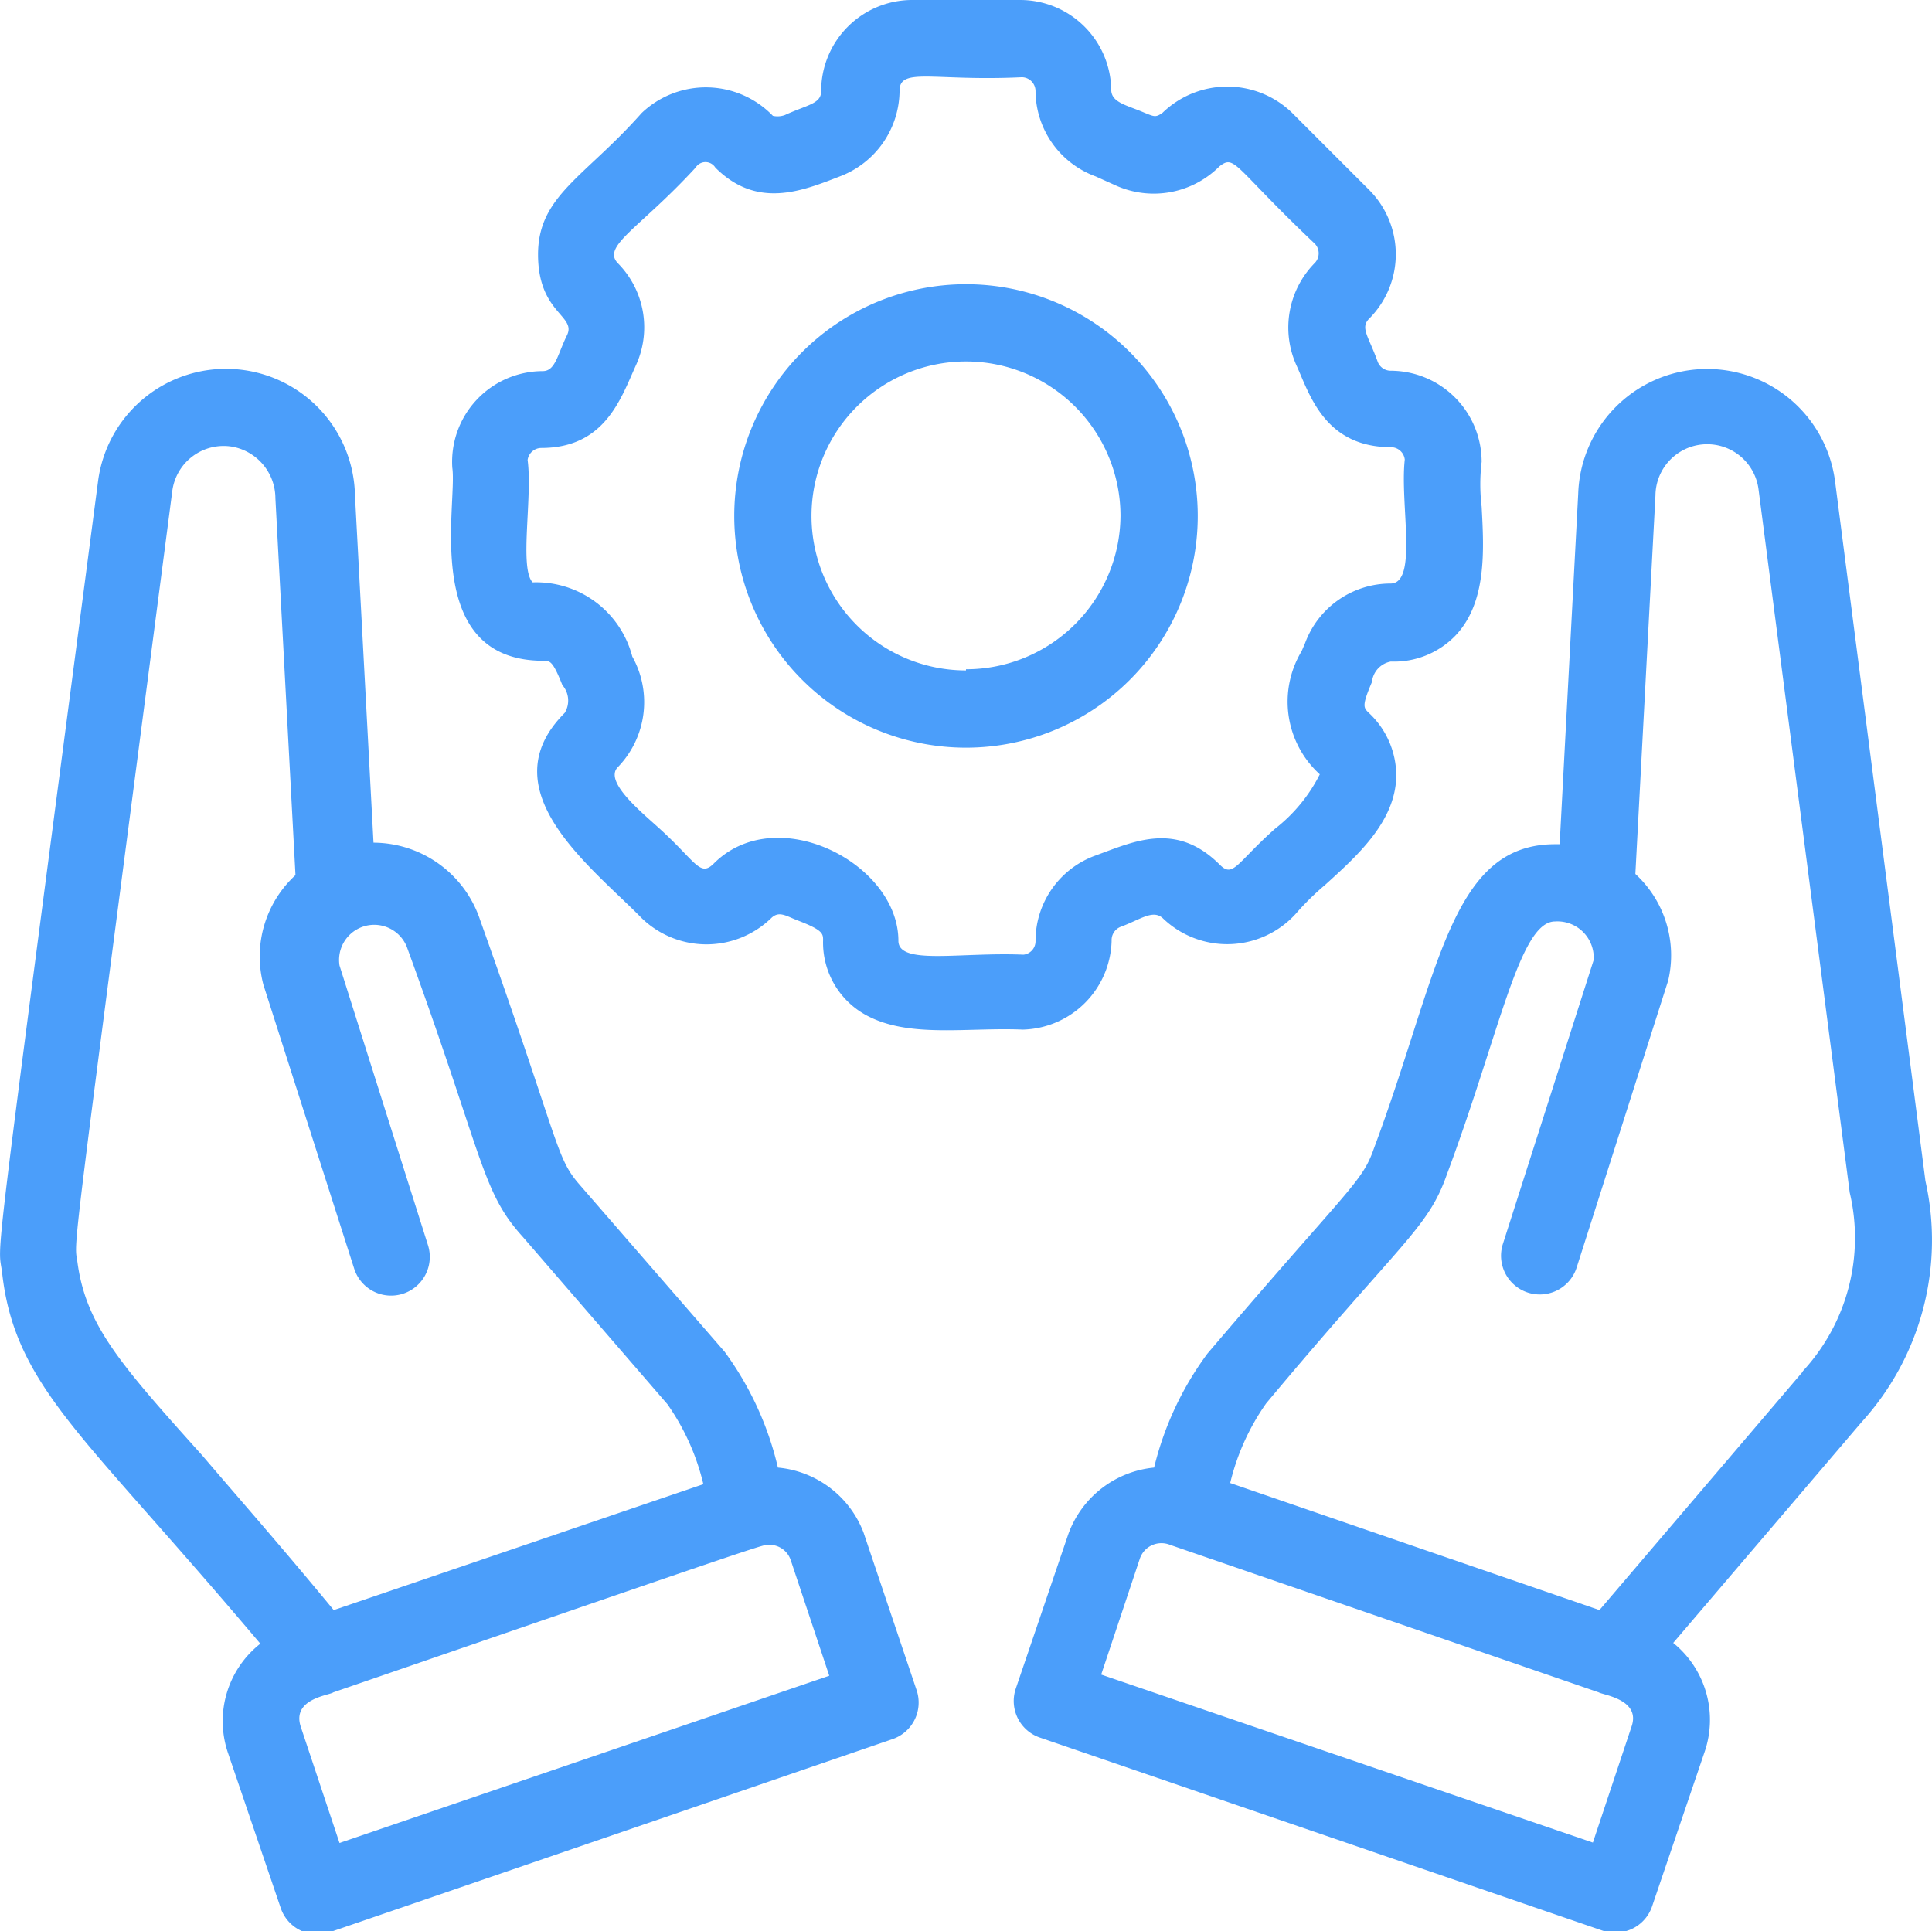
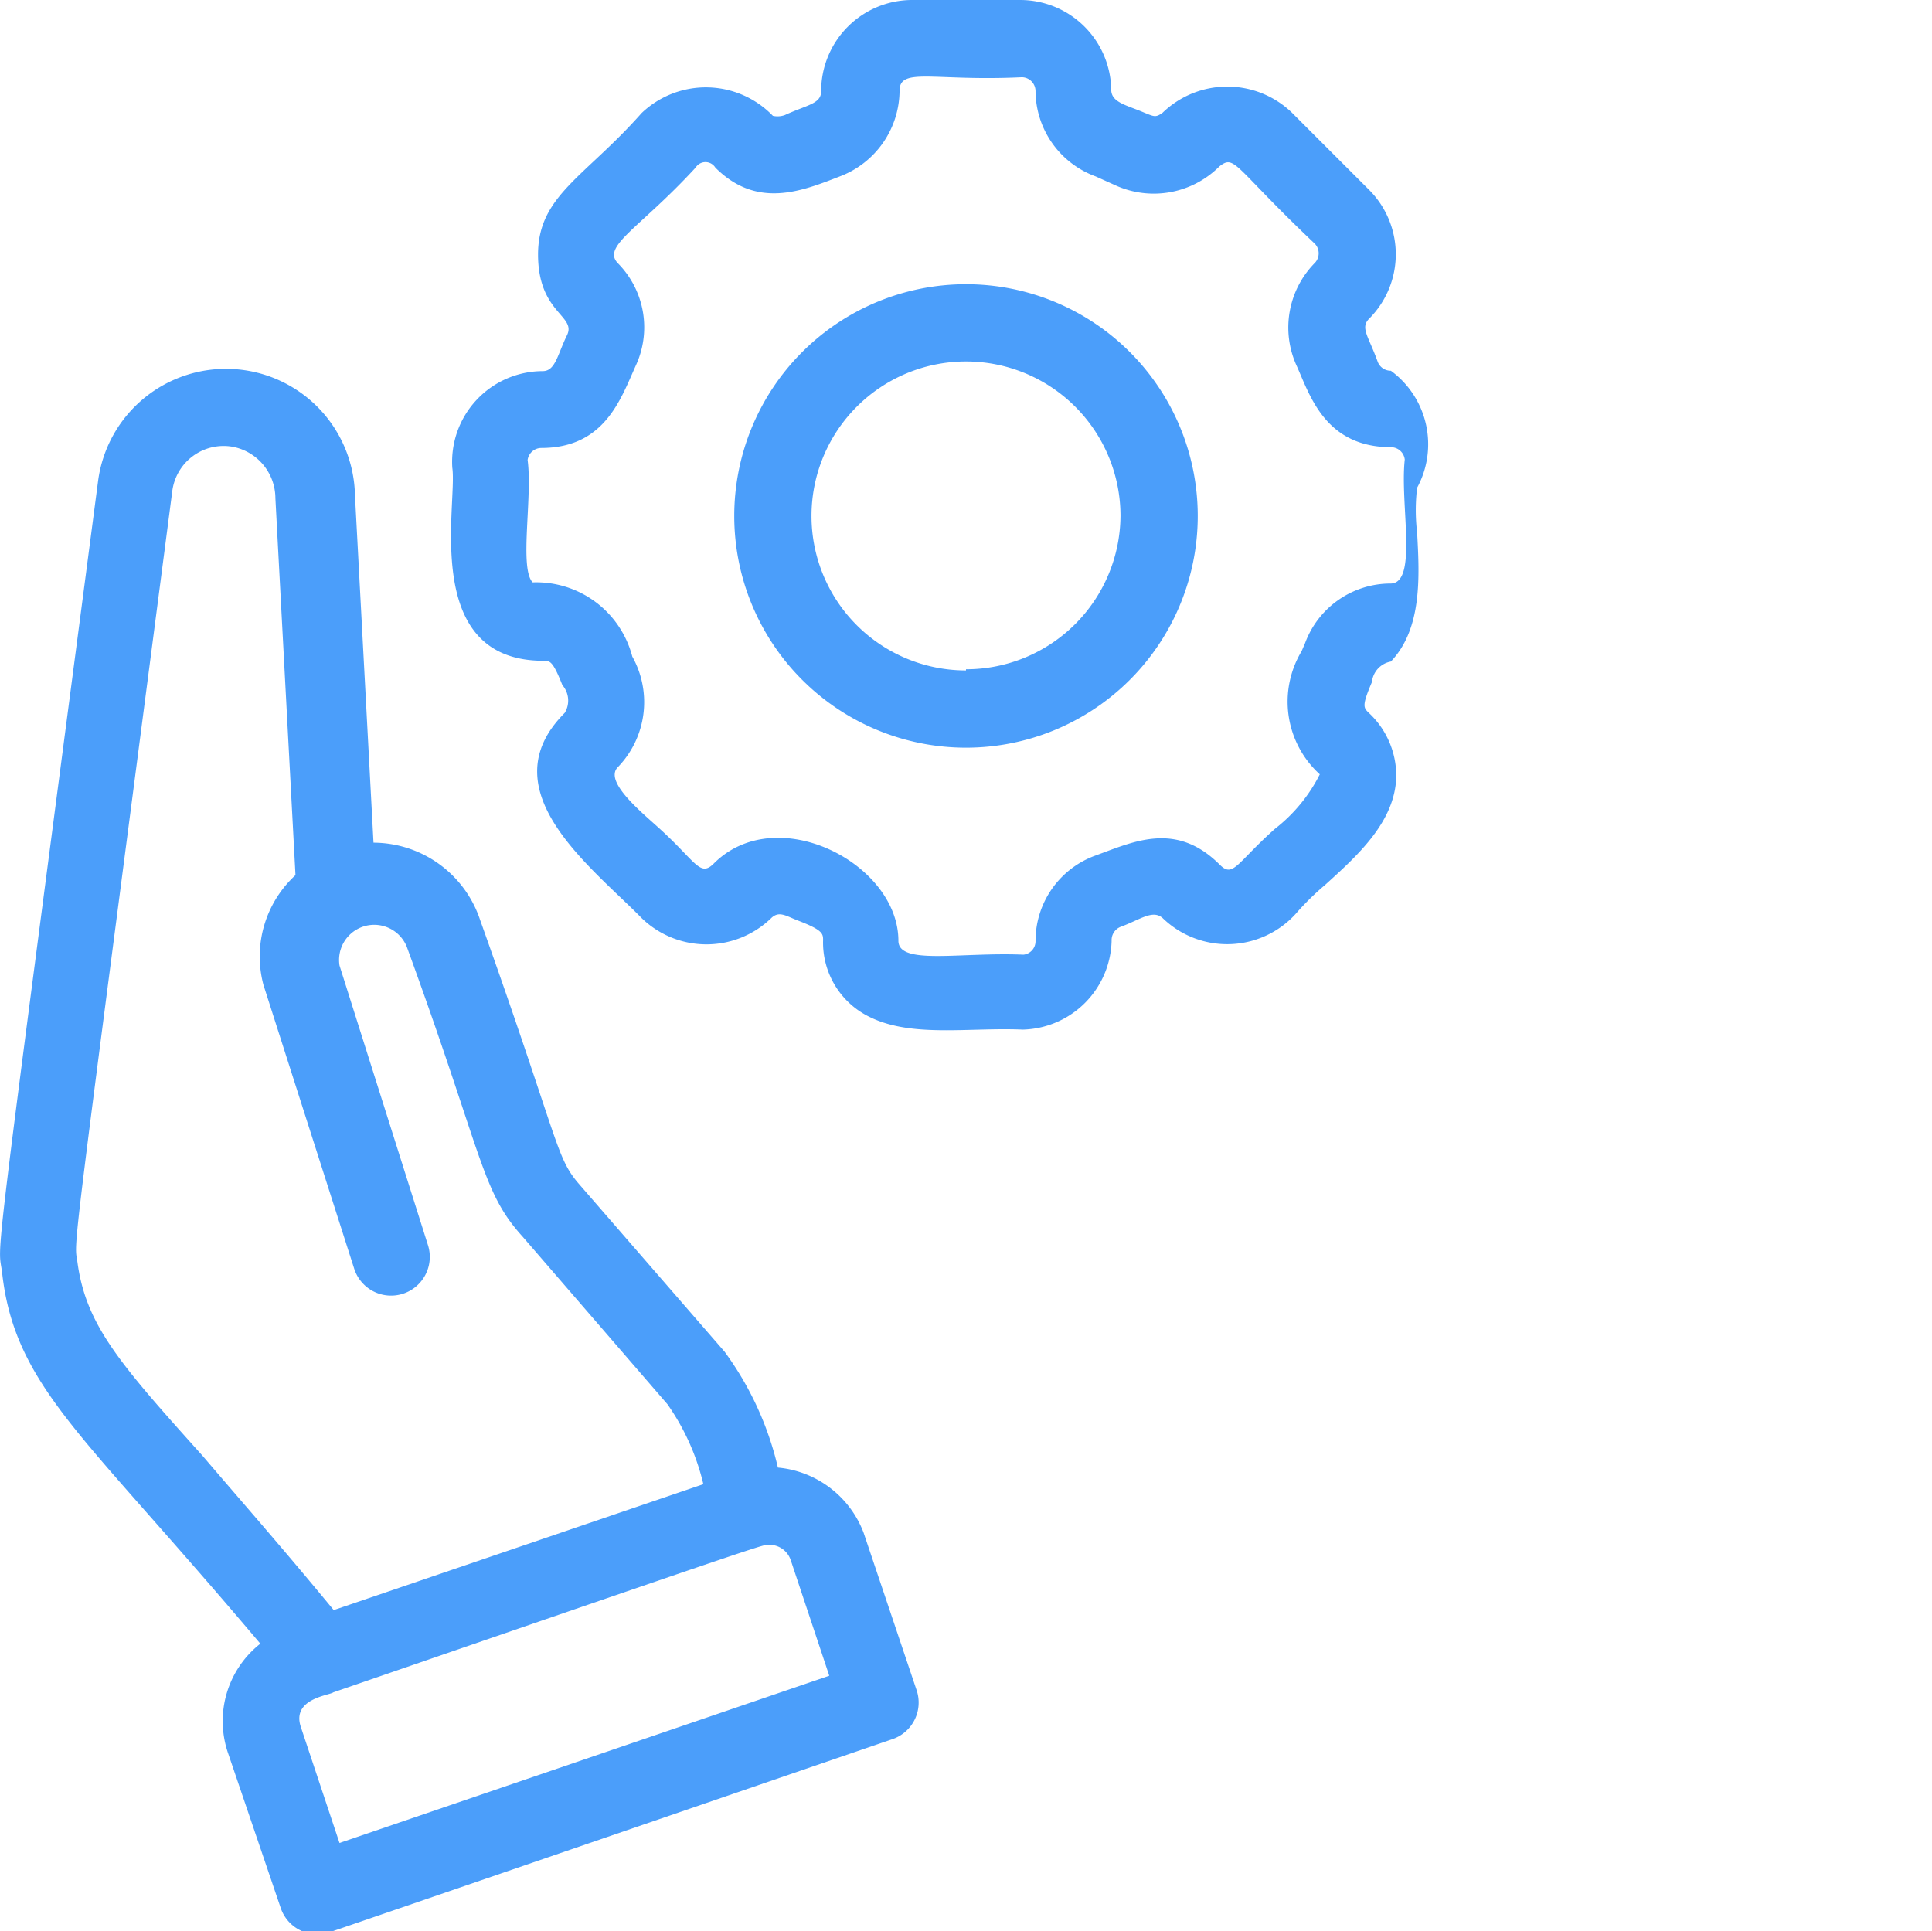
<svg xmlns="http://www.w3.org/2000/svg" id="Capa_1" data-name="Capa 1" width="50.02" height="50" viewBox="0 0 50.02 50">
  <defs>
    <style>.cls-1{fill:#4b9efa;}</style>
  </defs>
  <title>soporte</title>
  <path class="cls-1" d="M23.35,40.69A2.63,2.63,0,0,0,21.13,39,8.23,8.23,0,0,0,19.75,36L16,31.68c-0.63-.72-0.49-1-2.58-6.86a2.92,2.92,0,0,0-2.76-2l-0.48-9a3.34,3.34,0,0,0-6.65-.37C0.69,35.15.94,33,1.05,34c0.26,2.23,1.41,3.52,3.68,6.1,0.82,0.93,1.81,2.05,3,3.46a2.55,2.55,0,0,0-.83,2.85l1.36,4a1,1,0,0,0,1.27.62l14.57-5a1,1,0,0,0,.62-1.27ZM3,33.72c-0.09-.72-0.27.9,2.45-20a1.34,1.34,0,0,1,1.57-1.15,1.36,1.36,0,0,1,1.1,1.33l0.52,9.76a2.86,2.86,0,0,0-.83,2.84l2.35,7.35a1,1,0,0,0,1.91-.61L9.78,26a0.91,0.91,0,0,1,1.74-.49c2,5.48,1.93,6.33,3,7.51l3.75,4.34a6,6,0,0,1,.93,2.07L9.63,42.69c-1.36-1.65-2.48-2.92-3.4-4C4.11,36.33,3.23,35.33,3,33.72Zm6.78,15-1-3c-0.25-.74.74-0.82,0.84-0.9h0C21.38,40.77,20.73,41,20.91,41a0.58,0.58,0,0,1,.55.39l1,3Z" transform="translate(-0.99 -1)" />
-   <path class="cls-1" d="M48.5,13.46a3.34,3.34,0,0,0-6.65.33l-0.48,9.07H41.25c-2.73,0-3,3.36-4.69,7.88-0.31.89-.64,1-4.31,5.31A8.21,8.21,0,0,0,30.87,39a2.63,2.63,0,0,0-2.22,1.72l-1.36,4a1,1,0,0,0,.62,1.27l14.57,5a1,1,0,0,0,.33.05,1,1,0,0,0,.95-0.67l1.36-4a2.56,2.56,0,0,0-.81-2.83l4.88-5.72a7,7,0,0,0,1.65-6.24ZM43.23,45.71l-1,3L29.5,44.36l1-3A0.59,0.59,0,0,1,31.28,41l11.1,3.82h0C42.49,44.89,43.48,45,43.23,45.71Zm4.44-9.2-5.27,6.18L32.84,39.4a6,6,0,0,1,.93-2.06c3.54-4.24,4.19-4.53,4.68-5.93,1.37-3.67,1.88-6.55,2.8-6.55a0.94,0.94,0,0,1,1,1l-2.35,7.35a1,1,0,0,0,1.91.61l2.37-7.43a2.86,2.86,0,0,0-.85-2.76l0.52-9.8a1.34,1.34,0,0,1,2.67-.15l2.36,18.2A5.09,5.09,0,0,1,47.66,36.51Z" transform="translate(-0.99 -1)" />
-   <path class="cls-1" d="M29.77,25.36A0.37,0.37,0,0,1,30,25c0.52-.19.85-0.47,1.11-0.21a2.4,2.4,0,0,0,3.42-.12,6.85,6.85,0,0,1,.76-0.75c0.85-.77,1.82-1.64,1.85-2.81a2.23,2.23,0,0,0-.72-1.66c-0.13-.13-0.17-0.18.09-0.79A0.6,0.6,0,0,1,37,18.13a2.21,2.21,0,0,0,1.67-.67c0.82-.86.74-2.23,0.68-3.34a4.87,4.87,0,0,1,0-1.16A2.36,2.36,0,0,0,37,10.6a0.36,0.36,0,0,1-.34-0.23c-0.24-.67-0.46-0.88-0.22-1.12a2.36,2.36,0,0,0,0-3.33l-2-2a2.41,2.41,0,0,0-3.35,0c-0.18.13-.22,0.1-0.47,0-0.46-.2-0.86-0.26-0.86-0.6A2.36,2.36,0,0,0,27.41,1H24.6a2.36,2.36,0,0,0-2.35,2.36c0,0.33-.35.35-0.94,0.62A0.55,0.55,0,0,1,21,4a2.41,2.41,0,0,0-3.4-.07c-1.47,1.66-2.68,2.14-2.68,3.66s1,1.58.75,2.09-0.3.93-.63,0.93a2.35,2.35,0,0,0-2.34,2.5c0.14,0.94-.82,5,2.36,5,0.17,0,.24,0,0.49.63a0.61,0.61,0,0,1,.06.72c-2,2,.71,4,2,5.32a2.41,2.41,0,0,0,3.34,0c0.21-.21.39-0.06,0.71,0.06,0.62,0.24.64,0.33,0.64,0.5a2.14,2.14,0,0,0,1.22,2c1.09,0.53,2.55.26,3.95,0.32A2.36,2.36,0,0,0,29.77,25.36Zm-5.52,0c0-2-3.15-3.63-4.78-2-0.36.36-.46-0.05-1.41-0.91-0.46-.42-1.45-1.22-1.07-1.59A2.42,2.42,0,0,0,17.36,18a2.57,2.57,0,0,0-2.58-1.92c-0.35-.37,0-2.19-0.13-3.17A0.36,0.36,0,0,1,15,12.6c1.63,0,2.05-1.24,2.44-2.11A2.36,2.36,0,0,0,17,7.83c-0.46-.45.54-0.9,2-2.49a0.3,0.3,0,0,1,.51,0c1.08,1.08,2.24.61,3.22,0.23a2.39,2.39,0,0,0,1.55-2.22c0-.62.89-0.24,3.17-0.35a0.36,0.36,0,0,1,.35.36,2.37,2.37,0,0,0,1.56,2.21L29.87,5.8a2.4,2.4,0,0,0,2.69-.49c0.41-.32.36,0,2.47,2a0.36,0.36,0,0,1,0,.5,2.38,2.38,0,0,0-.47,2.66c0.34,0.75.73,2.11,2.45,2.11a0.36,0.36,0,0,1,.35.32c-0.13,1.15.35,3.21-.37,3.21a2.36,2.36,0,0,0-2.21,1.54l-0.09.21a2.54,2.54,0,0,0,.47,3.19A4.14,4.14,0,0,1,34,22.46c-1,.89-1.08,1.28-1.43.93-1.13-1.13-2.22-.6-3.21-0.24a2.35,2.35,0,0,0-1.56,2.21,0.35,0.35,0,0,1-.31.36C25.84,25.65,24.25,26,24.25,25.36Z" transform="translate(-0.99 -1)" />
+   <path class="cls-1" d="M29.77,25.36A0.37,0.37,0,0,1,30,25c0.52-.19.85-0.47,1.11-0.21a2.4,2.4,0,0,0,3.42-.12,6.85,6.85,0,0,1,.76-0.75c0.85-.77,1.82-1.64,1.85-2.81a2.23,2.23,0,0,0-.72-1.66c-0.13-.13-0.17-0.18.09-0.79A0.6,0.6,0,0,1,37,18.13c0.82-.86.74-2.23,0.68-3.34a4.87,4.87,0,0,1,0-1.16A2.36,2.36,0,0,0,37,10.6a0.36,0.36,0,0,1-.34-0.23c-0.24-.67-0.46-0.88-0.22-1.12a2.36,2.36,0,0,0,0-3.33l-2-2a2.41,2.41,0,0,0-3.35,0c-0.18.13-.22,0.1-0.47,0-0.46-.2-0.86-0.26-0.86-0.6A2.36,2.36,0,0,0,27.41,1H24.6a2.36,2.36,0,0,0-2.35,2.36c0,0.33-.35.35-0.94,0.62A0.55,0.55,0,0,1,21,4a2.41,2.41,0,0,0-3.4-.07c-1.47,1.66-2.68,2.14-2.68,3.66s1,1.58.75,2.09-0.3.93-.63,0.93a2.35,2.35,0,0,0-2.34,2.5c0.14,0.94-.82,5,2.36,5,0.17,0,.24,0,0.49.63a0.61,0.61,0,0,1,.06.72c-2,2,.71,4,2,5.32a2.41,2.41,0,0,0,3.34,0c0.21-.21.39-0.06,0.71,0.06,0.62,0.24.64,0.33,0.64,0.5a2.14,2.14,0,0,0,1.22,2c1.09,0.53,2.55.26,3.95,0.32A2.36,2.36,0,0,0,29.77,25.36Zm-5.52,0c0-2-3.15-3.63-4.78-2-0.36.36-.46-0.05-1.41-0.91-0.46-.42-1.45-1.22-1.07-1.59A2.42,2.42,0,0,0,17.36,18a2.57,2.57,0,0,0-2.58-1.92c-0.35-.37,0-2.19-0.13-3.17A0.36,0.36,0,0,1,15,12.6c1.63,0,2.05-1.24,2.44-2.11A2.36,2.36,0,0,0,17,7.83c-0.46-.45.54-0.9,2-2.49a0.3,0.3,0,0,1,.51,0c1.08,1.08,2.24.61,3.22,0.23a2.39,2.39,0,0,0,1.55-2.22c0-.62.89-0.24,3.17-0.35a0.36,0.36,0,0,1,.35.36,2.37,2.37,0,0,0,1.56,2.21L29.87,5.8a2.4,2.4,0,0,0,2.69-.49c0.41-.32.36,0,2.47,2a0.36,0.36,0,0,1,0,.5,2.38,2.38,0,0,0-.47,2.66c0.34,0.75.73,2.11,2.45,2.11a0.36,0.36,0,0,1,.35.32c-0.13,1.15.35,3.21-.37,3.21a2.36,2.36,0,0,0-2.21,1.54l-0.09.21a2.54,2.54,0,0,0,.47,3.19A4.14,4.14,0,0,1,34,22.46c-1,.89-1.08,1.28-1.43.93-1.13-1.13-2.22-.6-3.21-0.24a2.35,2.35,0,0,0-1.56,2.21,0.35,0.35,0,0,1-.31.36C25.84,25.65,24.25,26,24.25,25.36Z" transform="translate(-0.99 -1)" />
  <path class="cls-1" d="M32,14.36a6,6,0,1,0-6,6A6,6,0,0,0,32,14.36Zm-6,4a4,4,0,1,1,4-4A4,4,0,0,1,26,18.33Z" transform="translate(-0.99 -1)" />
</svg>